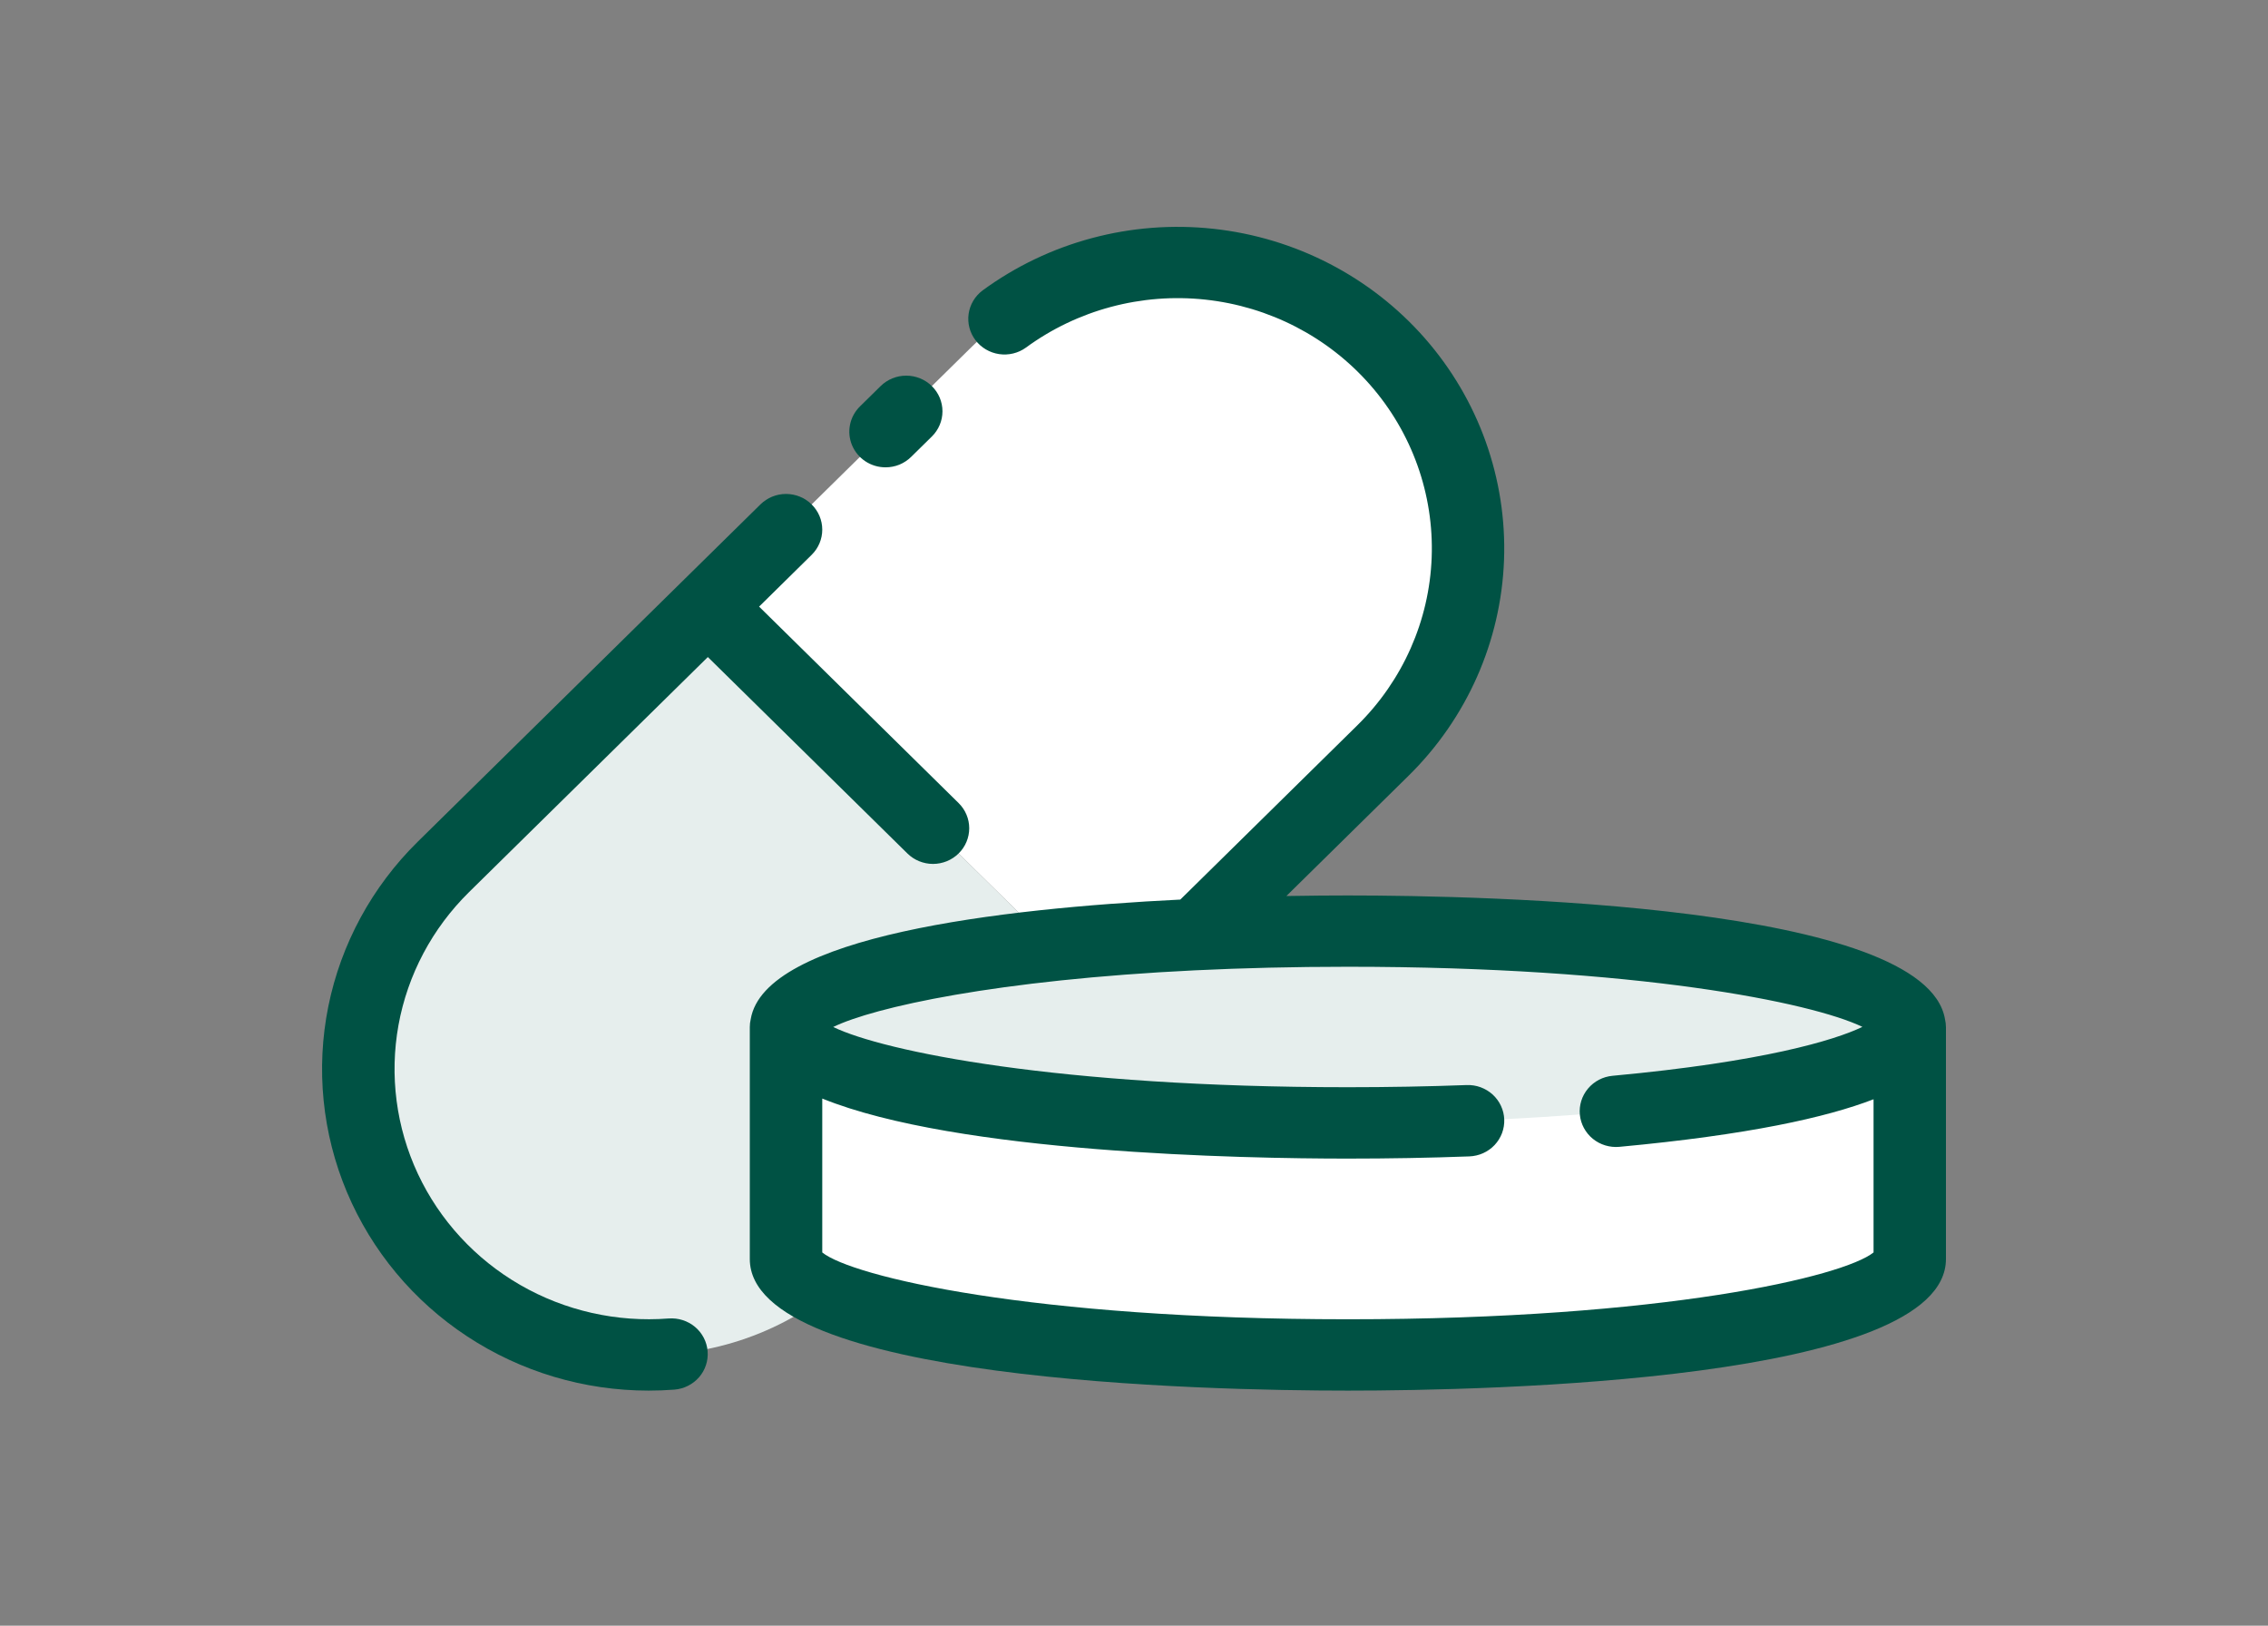
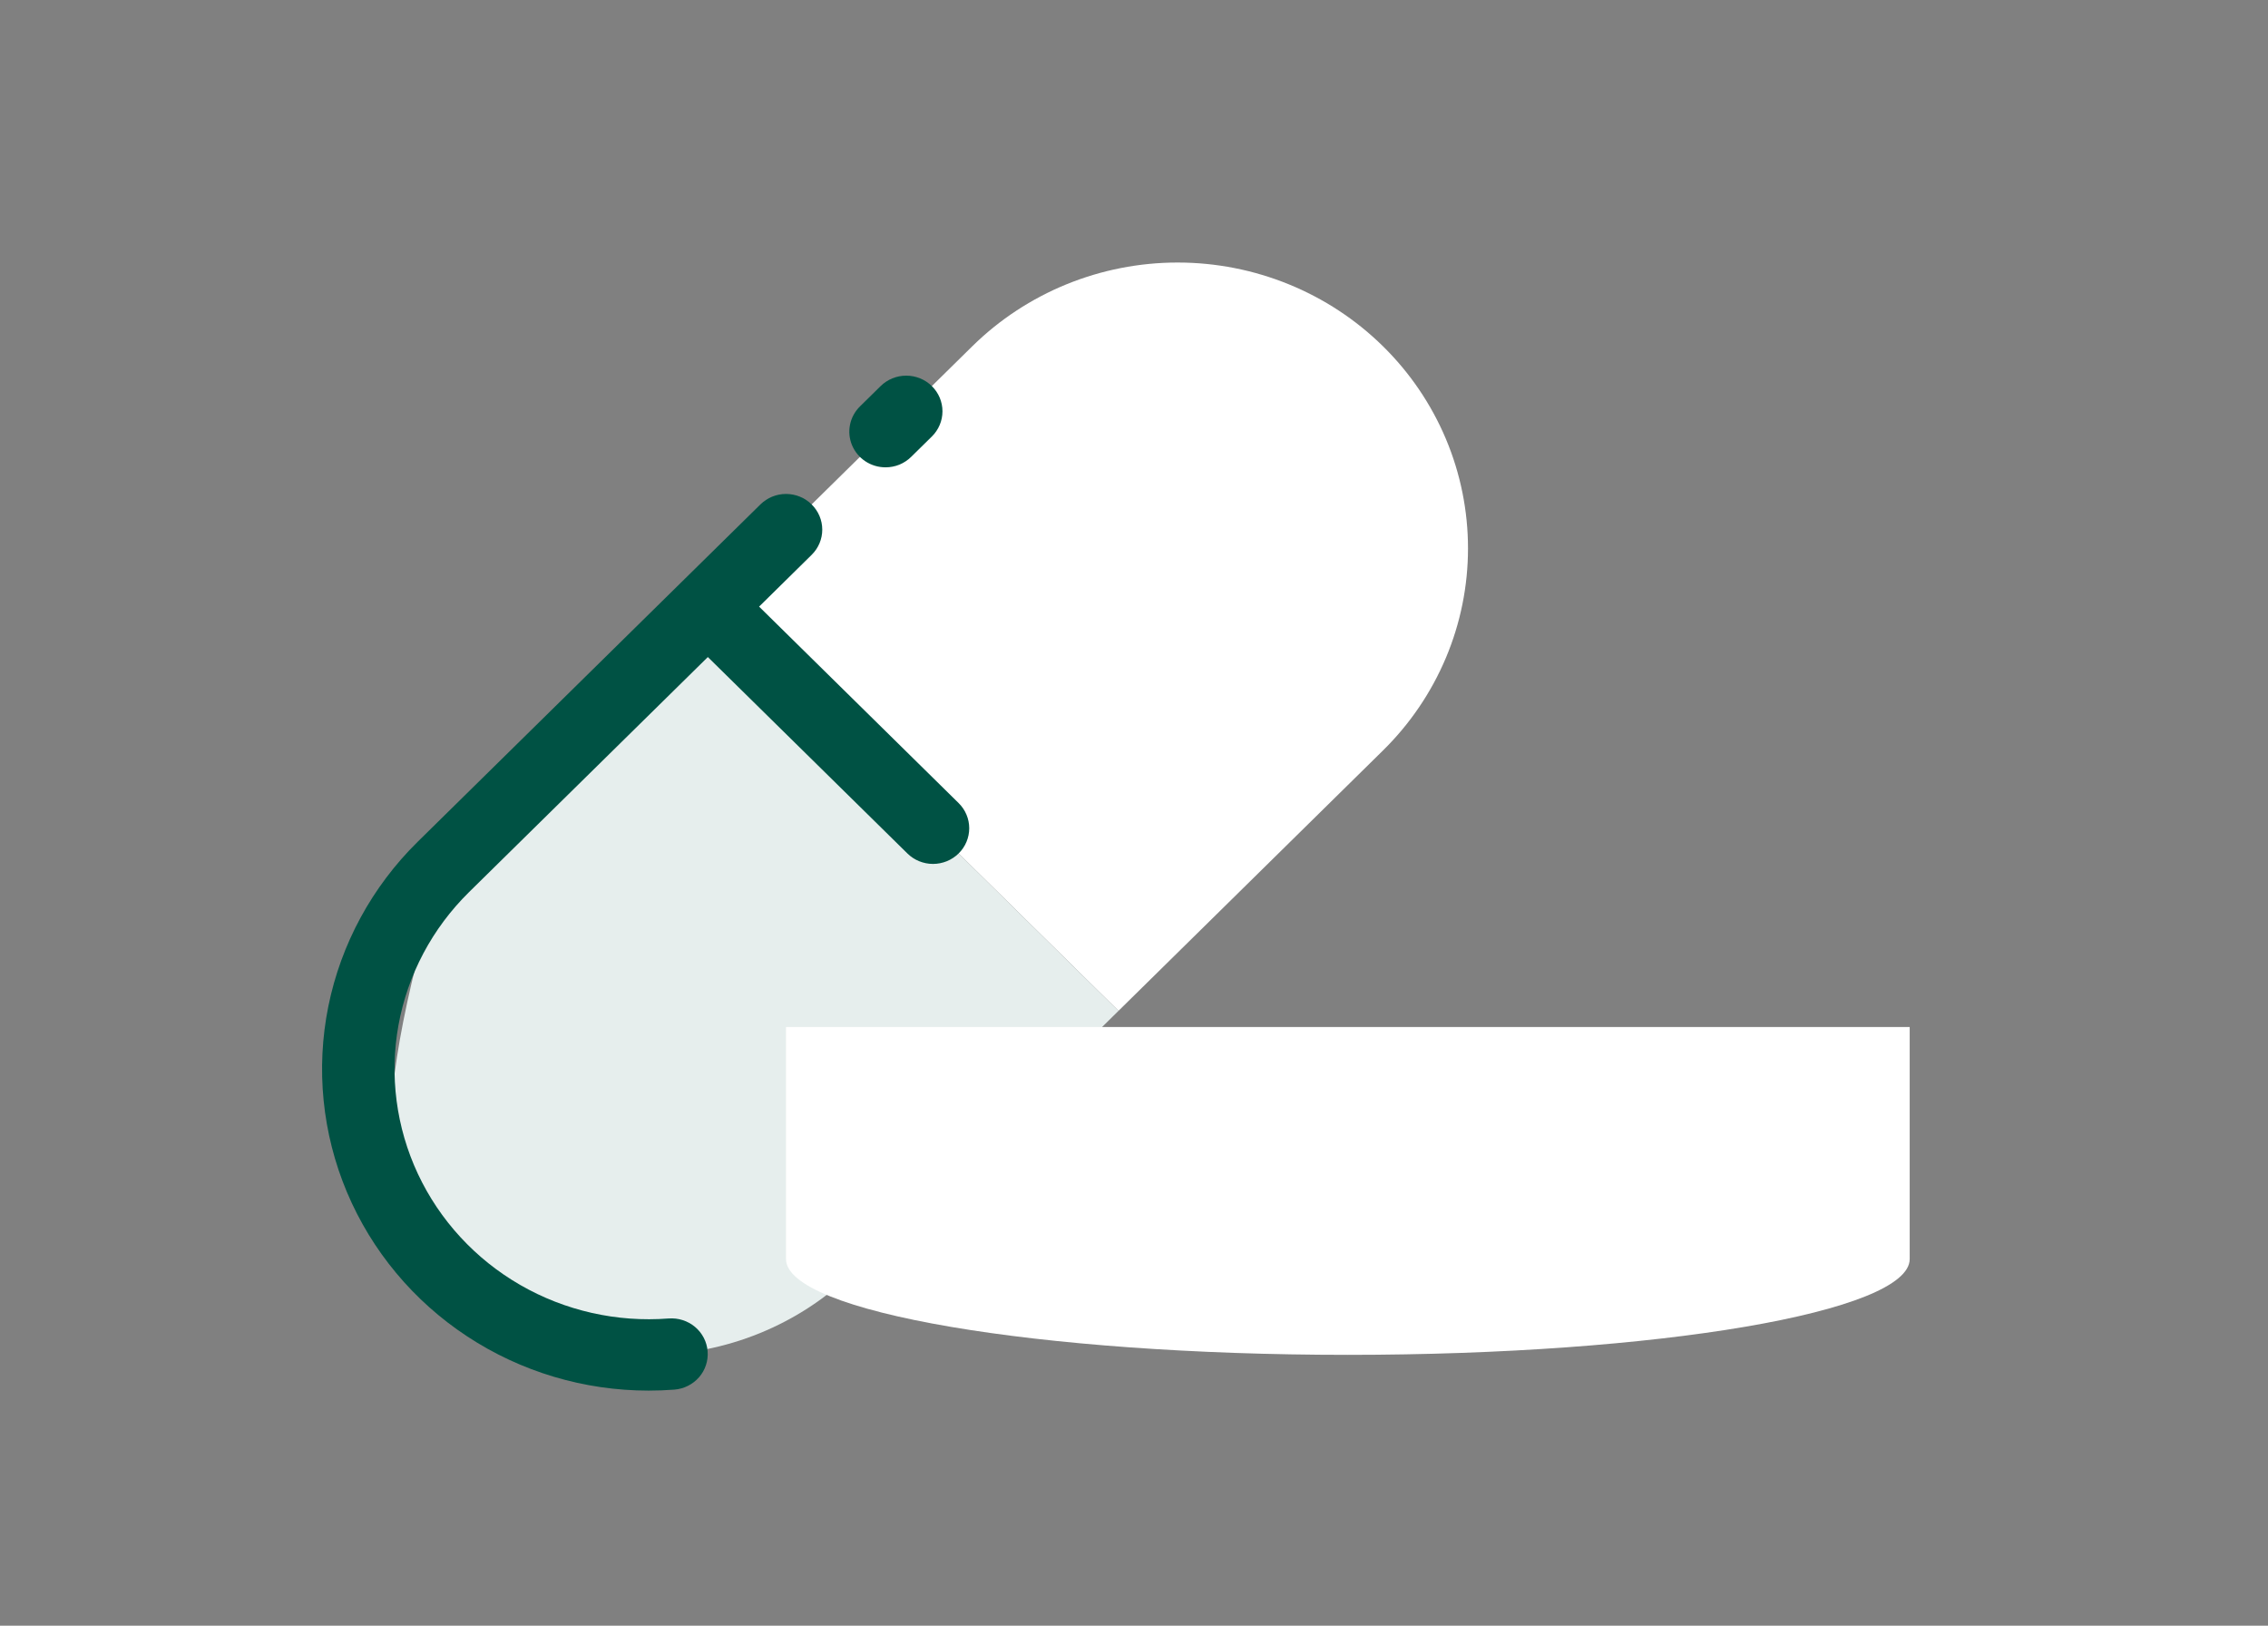
<svg xmlns="http://www.w3.org/2000/svg" width="60" height="43" viewBox="0 0 60 43" fill="none">
  <rect x="0" y="0" width="60" height="43" fill="#808080" stroke="none" />
  <path d="M36.586 9.158C35.146 7.741 33.192 6.944 31.154 6.944C29.117 6.944 27.163 7.741 25.723 9.158L18.726 16.045L29.59 26.737L36.586 19.851C37.3 19.149 37.866 18.315 38.252 17.398C38.638 16.481 38.836 15.498 38.836 14.505C38.836 13.512 38.638 12.529 38.252 11.611C37.866 10.694 37.3 9.86 36.586 9.158Z" fill="white" />
-   <path d="M11.729 33.624C13.17 35.042 15.124 35.838 17.161 35.838C19.198 35.838 21.152 35.042 22.593 33.624L29.59 26.737L18.726 16.045L11.729 22.931C10.289 24.349 9.479 26.273 9.479 28.278C9.479 30.283 10.289 32.206 11.729 33.624Z" fill="#E6EEED" />
+   <path d="M11.729 33.624C13.17 35.042 15.124 35.838 17.161 35.838C19.198 35.838 21.152 35.042 22.593 33.624L29.59 26.737L18.726 16.045L11.729 22.931C9.479 30.283 10.289 32.206 11.729 33.624Z" fill="#E6EEED" />
  <path d="M20.794 27.165V33.302C20.794 34.703 27.449 35.836 35.658 35.836C43.867 35.836 50.521 34.7 50.521 33.302V27.165H20.794Z" fill="white" />
-   <path d="M35.658 29.702C43.867 29.702 50.521 28.566 50.521 27.165C50.521 25.764 43.867 24.629 35.658 24.629C27.449 24.629 20.795 25.764 20.795 27.165C20.795 28.566 27.449 29.702 35.658 29.702Z" fill="#E6EEED" />
  <path d="M23.427 12.361C23.553 12.361 23.677 12.337 23.794 12.29C23.91 12.242 24.015 12.172 24.104 12.085L24.652 11.546C24.832 11.369 24.933 11.129 24.933 10.879C24.933 10.629 24.832 10.389 24.652 10.212C24.472 10.035 24.229 9.936 23.974 9.936C23.72 9.936 23.477 10.035 23.297 10.212L22.749 10.751C22.615 10.883 22.524 11.051 22.487 11.234C22.45 11.417 22.469 11.607 22.542 11.779C22.614 11.951 22.737 12.098 22.894 12.202C23.052 12.306 23.237 12.361 23.427 12.361Z" fill="#005244" />
  <path d="M17.689 34.874C16.319 34.98 14.948 34.671 13.762 33.987C12.576 33.303 11.631 32.277 11.055 31.048C10.48 29.819 10.301 28.446 10.542 27.114C10.784 25.782 11.435 24.555 12.407 23.598L18.726 17.379L24.005 22.574C24.094 22.662 24.199 22.731 24.316 22.779C24.432 22.826 24.556 22.851 24.682 22.851C24.808 22.851 24.933 22.826 25.049 22.779C25.165 22.731 25.271 22.662 25.36 22.574C25.449 22.487 25.52 22.383 25.568 22.268C25.616 22.154 25.641 22.031 25.641 21.907C25.641 21.784 25.616 21.661 25.568 21.547C25.52 21.432 25.449 21.328 25.36 21.241L20.082 16.045L21.472 14.676C21.652 14.499 21.753 14.259 21.753 14.009C21.753 13.759 21.652 13.519 21.472 13.342C21.293 13.165 21.049 13.065 20.794 13.065C20.54 13.065 20.297 13.165 20.117 13.342L18.048 15.378L11.051 22.264C9.843 23.453 9.02 24.968 8.686 26.618C8.353 28.268 8.524 29.978 9.178 31.532C9.832 33.085 10.939 34.414 12.36 35.348C13.781 36.283 15.451 36.782 17.16 36.782C17.386 36.782 17.613 36.773 17.84 36.756C18.093 36.736 18.328 36.618 18.494 36.428C18.659 36.238 18.74 35.99 18.72 35.741C18.701 35.492 18.581 35.26 18.387 35.097C18.194 34.935 17.943 34.855 17.689 34.874Z" fill="#005244" />
-   <path d="M51.455 26.959C50.947 23.927 39.288 23.685 35.657 23.685C35.219 23.685 34.666 23.689 34.031 23.7L37.263 20.519C38.807 19 39.709 16.962 39.789 14.815C39.868 12.667 39.119 10.57 37.692 8.944C36.264 7.318 34.264 6.285 32.094 6.051C29.924 5.817 27.744 6.4 25.993 7.683C25.792 7.834 25.66 8.056 25.625 8.302C25.59 8.549 25.655 8.798 25.806 8.998C25.957 9.197 26.182 9.329 26.431 9.366C26.681 9.403 26.936 9.342 27.14 9.195C28.502 8.197 30.198 7.743 31.887 7.925C33.576 8.107 35.132 8.911 36.243 10.176C37.354 11.441 37.937 13.074 37.875 14.745C37.813 16.416 37.11 18.002 35.909 19.184L31.225 23.794C26.442 24.03 20.228 24.764 19.86 26.959C19.844 27.027 19.836 27.096 19.836 27.165V33.301C19.836 36.53 31.946 36.782 35.657 36.782C39.368 36.782 51.48 36.53 51.48 33.301V27.165C51.479 27.096 51.471 27.027 51.455 26.959ZM35.657 34.895C27.286 34.895 22.541 33.763 21.753 33.128V29.057C25.319 30.502 32.865 30.645 35.657 30.645C36.74 30.645 37.822 30.626 38.872 30.587C38.998 30.582 39.122 30.553 39.236 30.502C39.351 30.45 39.454 30.377 39.54 30.286C39.625 30.195 39.692 30.088 39.736 29.972C39.779 29.856 39.8 29.732 39.795 29.608C39.79 29.484 39.761 29.363 39.708 29.25C39.656 29.137 39.581 29.036 39.489 28.951C39.397 28.867 39.288 28.802 39.17 28.758C39.052 28.715 38.926 28.695 38.8 28.7C37.774 28.738 36.719 28.757 35.657 28.757C28.002 28.757 23.379 27.811 22.042 27.164C23.125 26.64 26.369 25.919 31.636 25.664H31.643C32.873 25.605 34.212 25.571 35.66 25.571C43.303 25.571 47.923 26.514 49.27 27.161C48.531 27.517 46.634 28.087 42.66 28.455C42.406 28.478 42.173 28.6 42.011 28.793C41.849 28.985 41.771 29.234 41.795 29.483C41.819 29.732 41.943 29.962 42.138 30.121C42.334 30.281 42.587 30.357 42.84 30.334C46.254 30.017 48.318 29.557 49.565 29.076V33.127C48.775 33.763 44.029 34.895 35.657 34.895Z" fill="#005244" />
</svg>